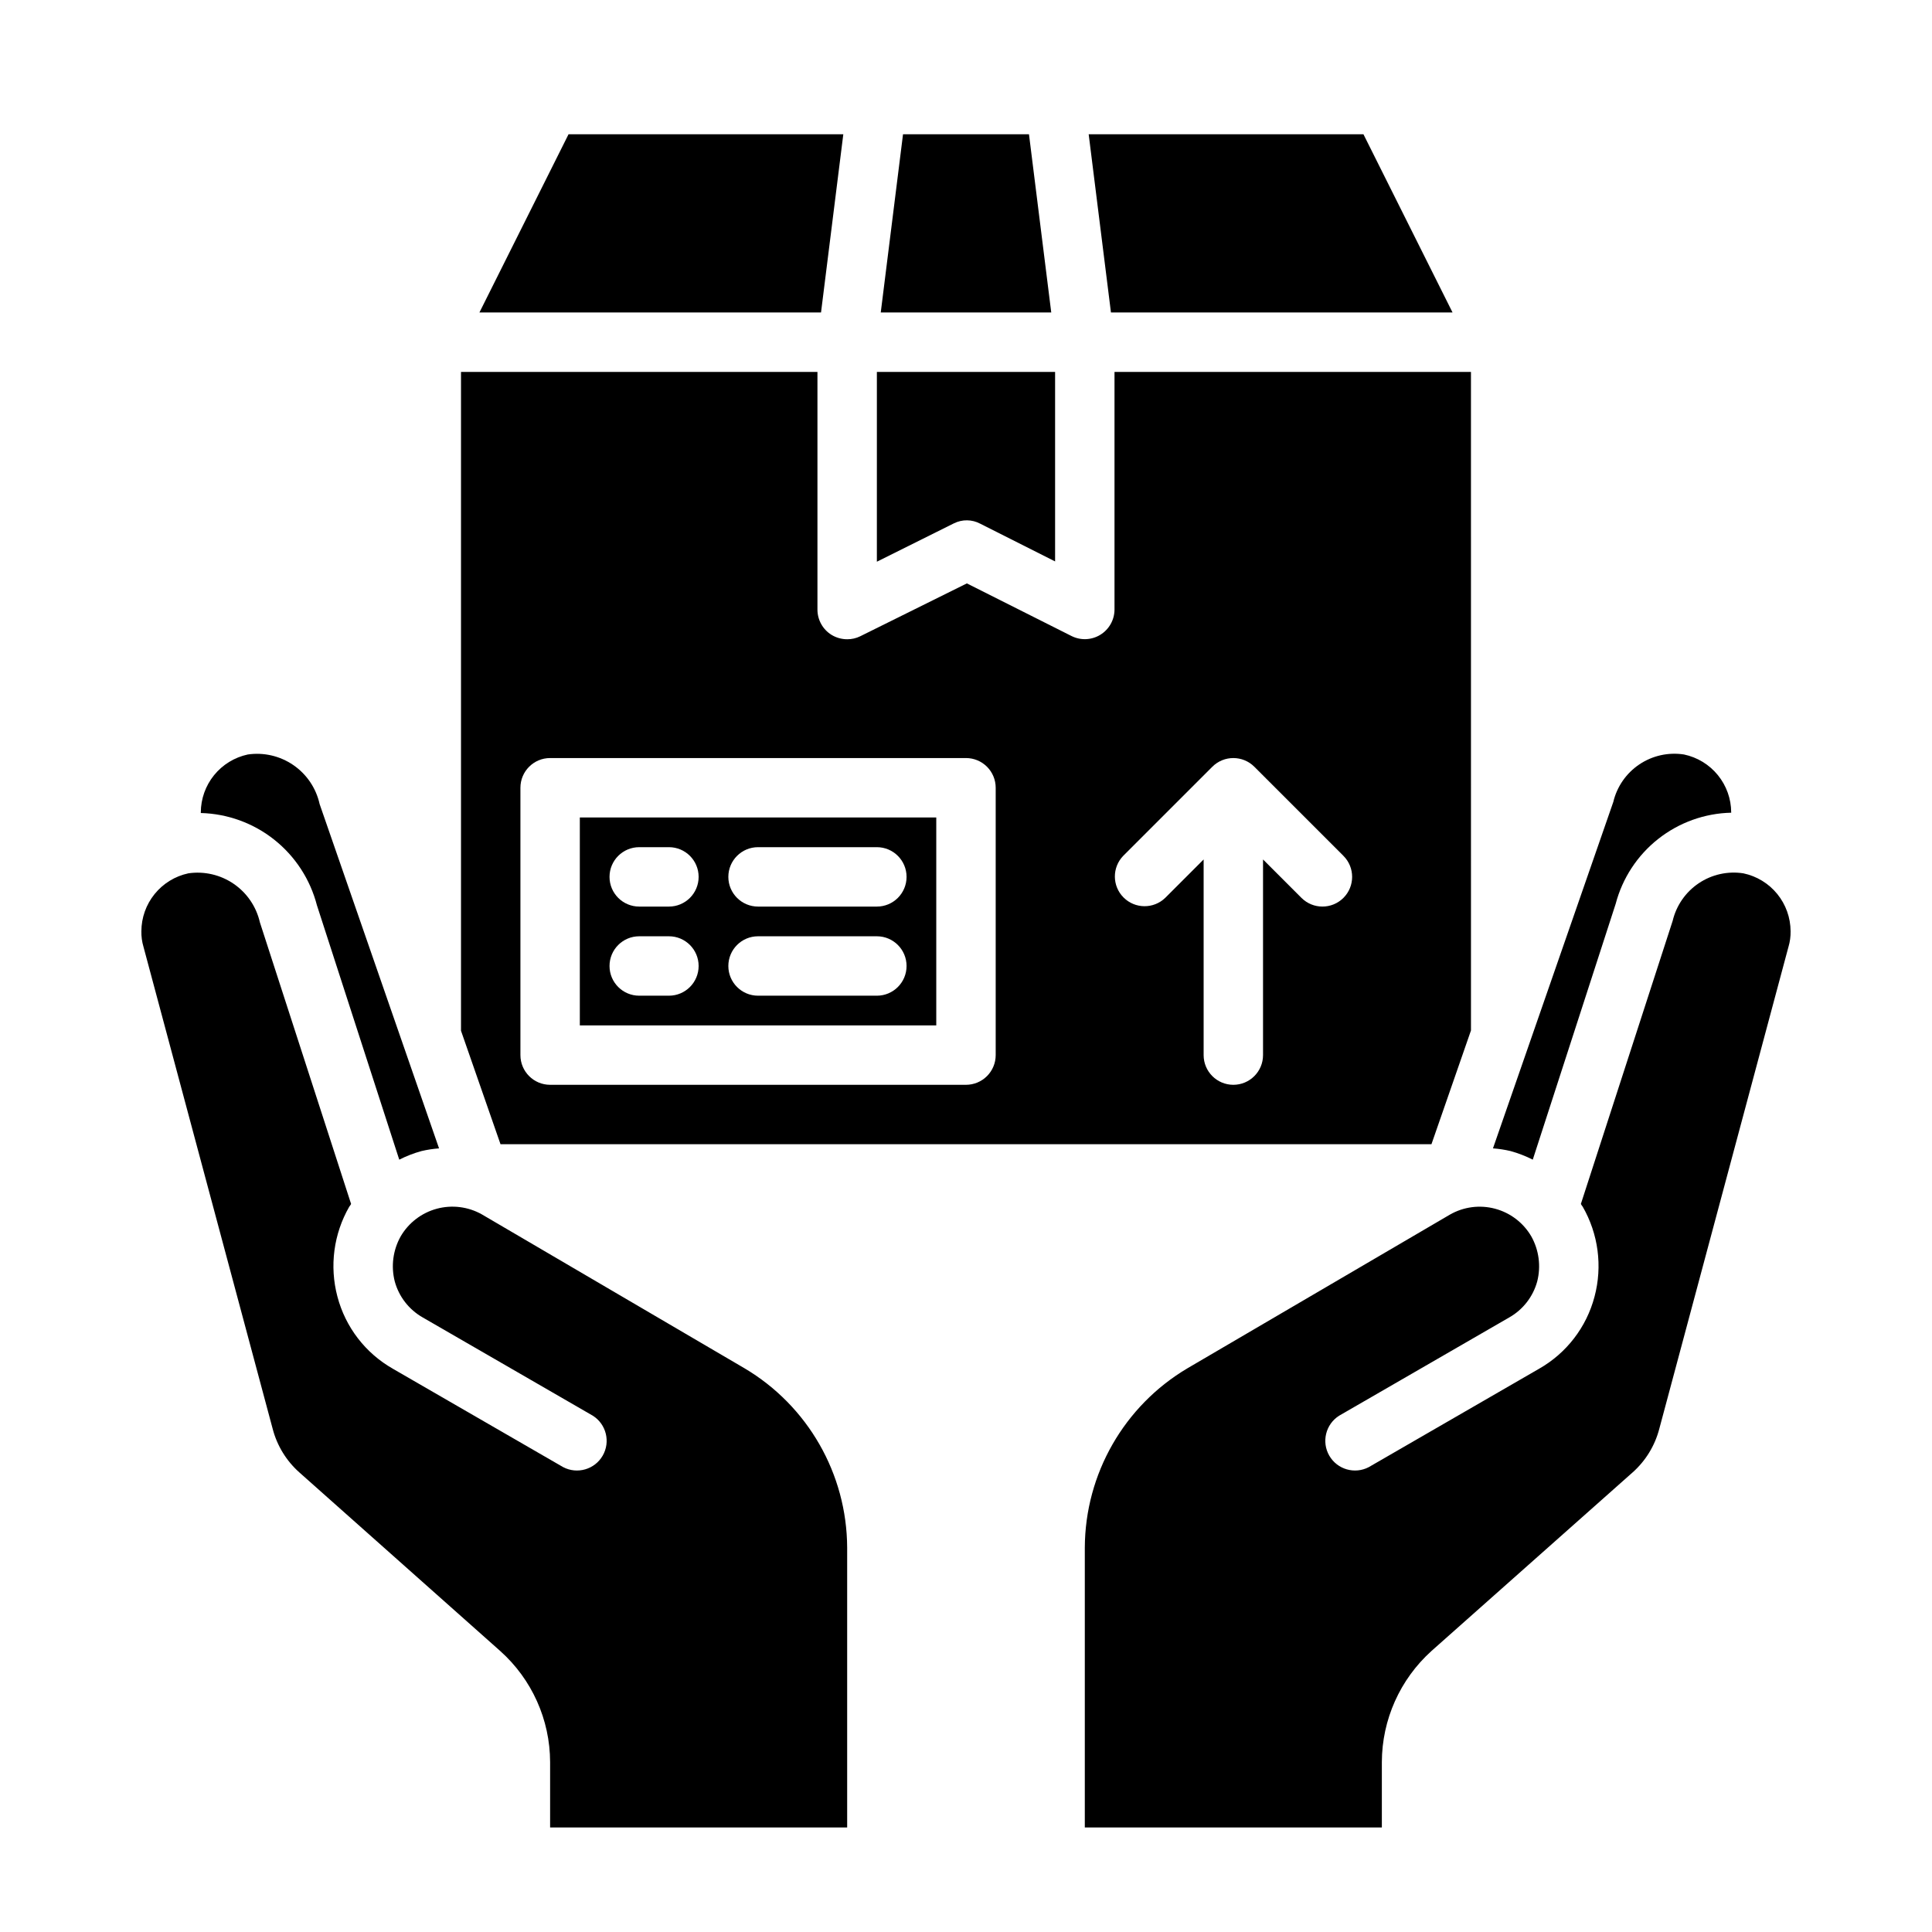
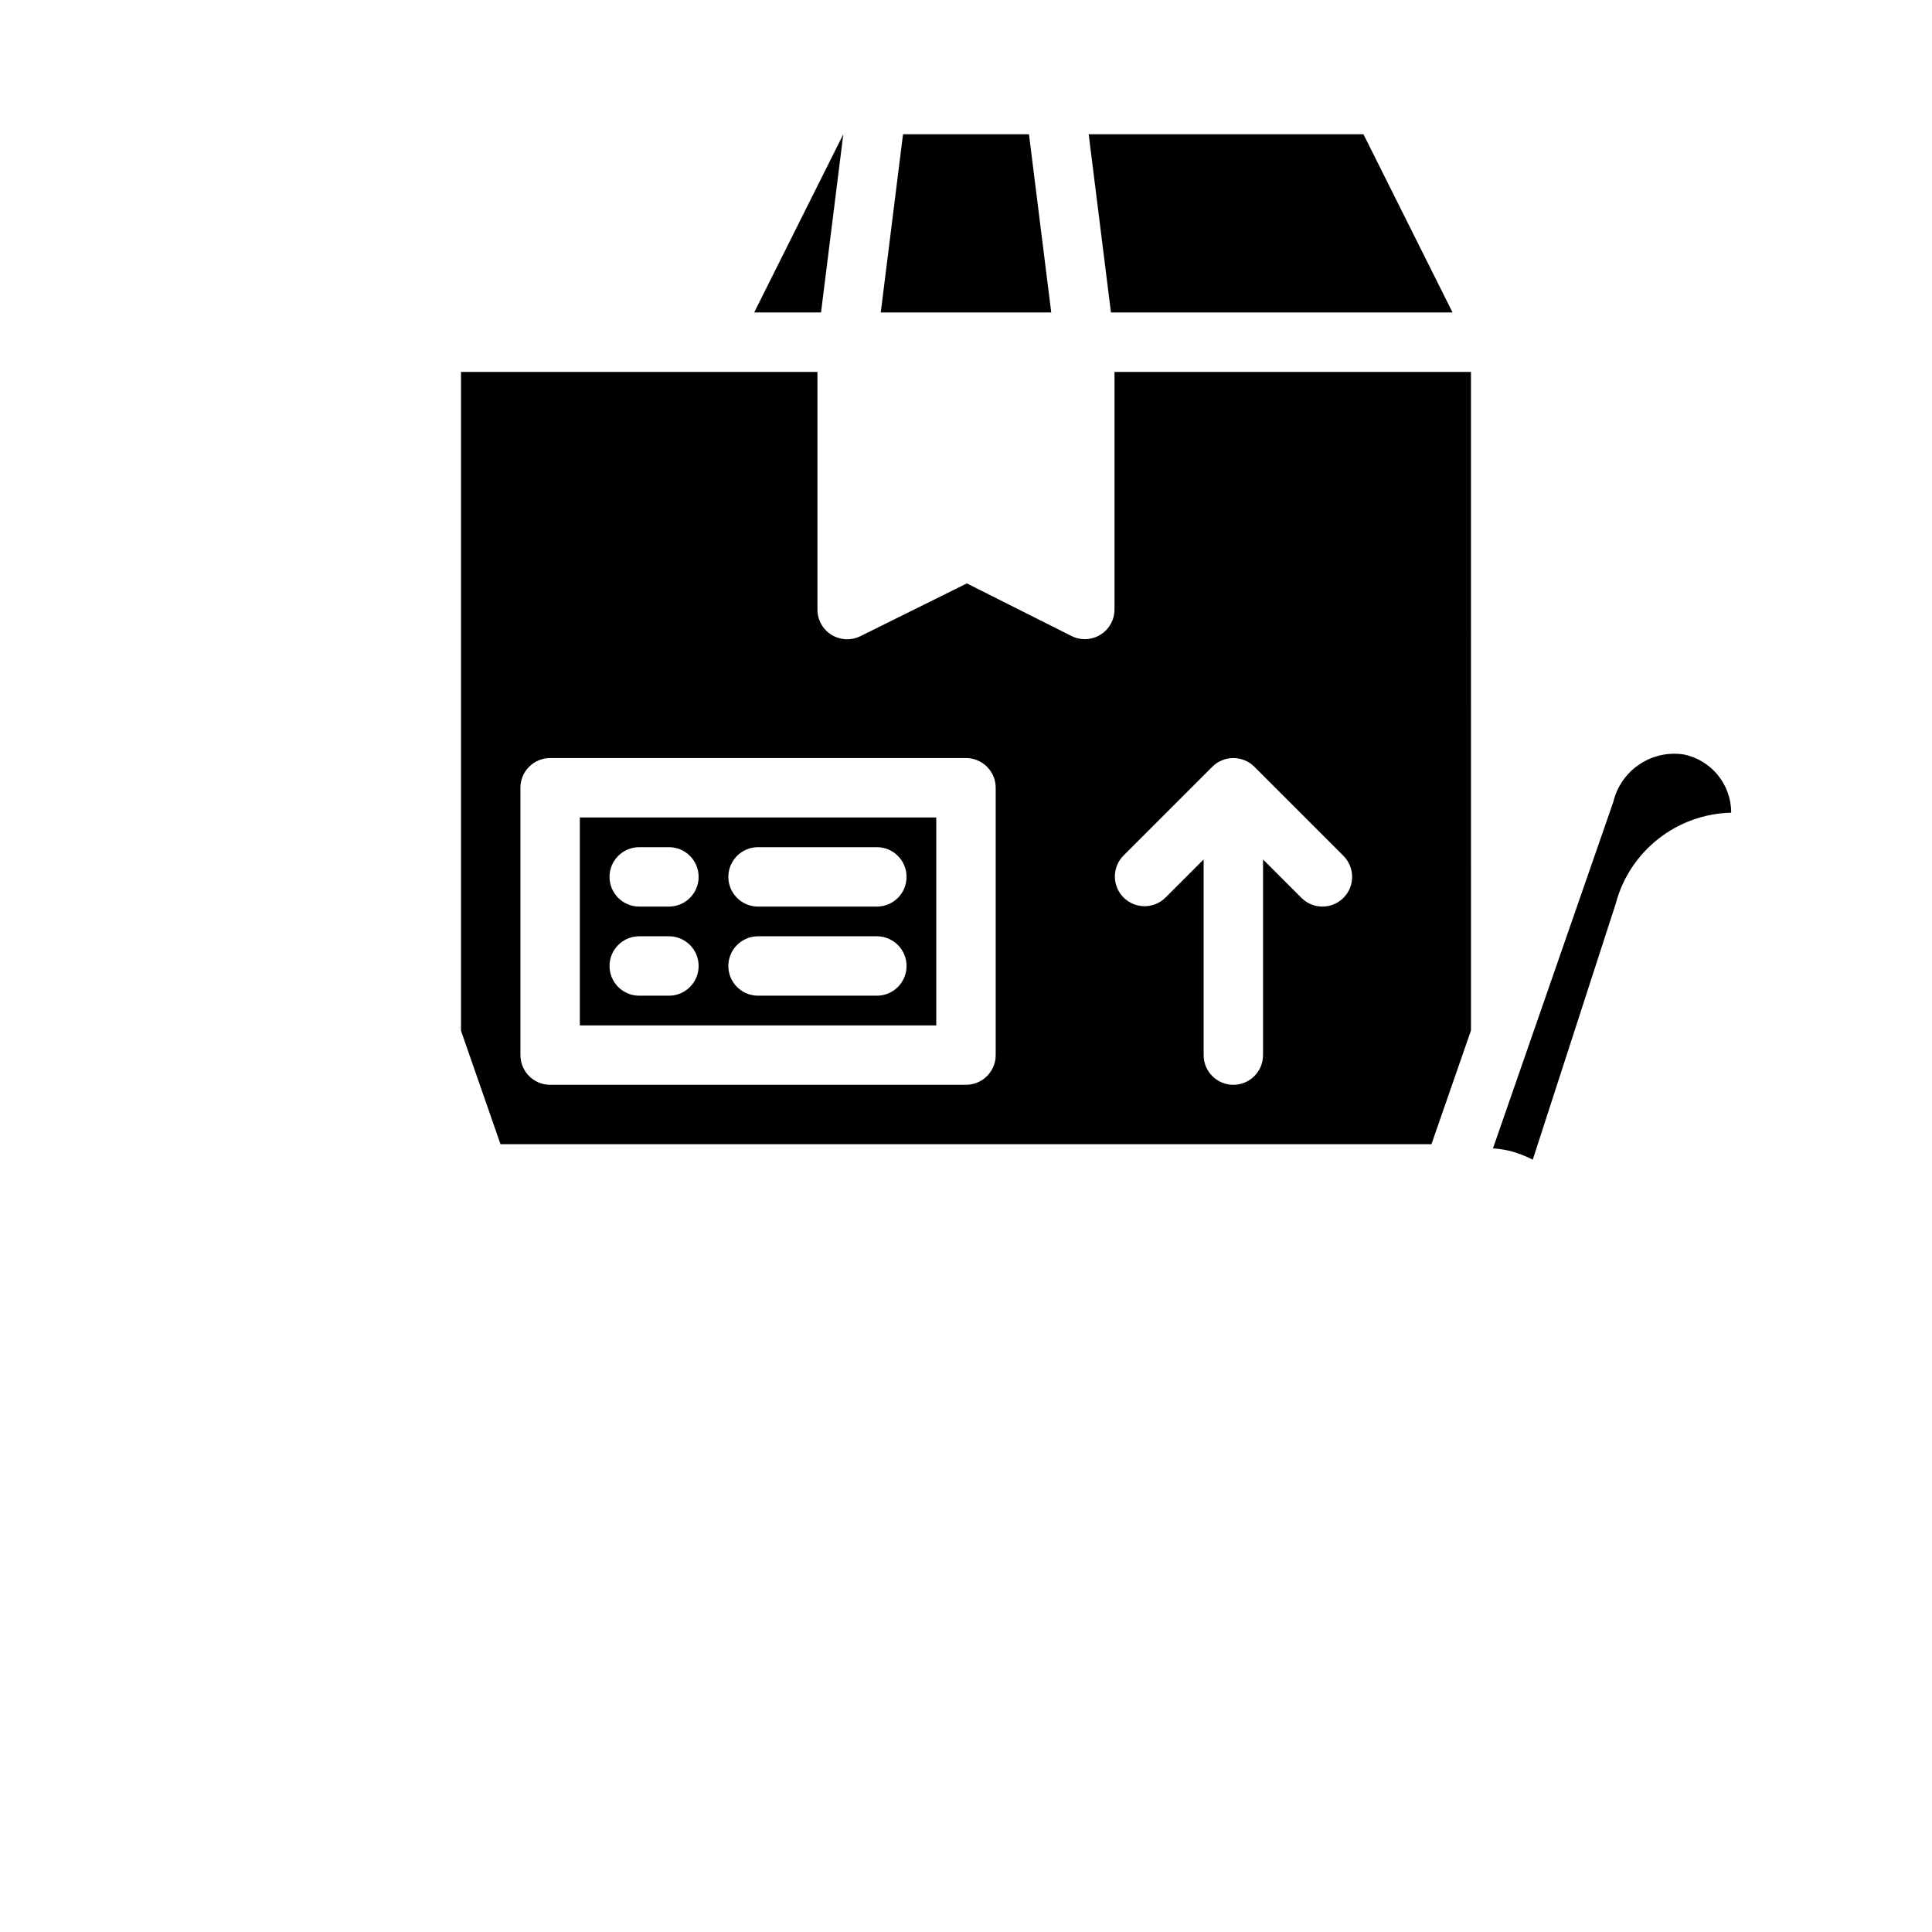
<svg xmlns="http://www.w3.org/2000/svg" fill="#000000" width="800px" height="800px" version="1.1" viewBox="144 144 512 512">
  <g>
    <path d="m528.94 226.81-23.613-47.23h-72.816l5.902 47.23z" />
-     <path d="m376.38 292.86 20.387-10.156v0.004c2.211-1.117 4.824-1.09 7.008 0.078l19.836 9.996v-50.223h-47.23z" />
    <path d="m297.66 415.74h94.461v-55.105h-94.461zm47.23-47.23h31.488c4.348 0 7.871 3.523 7.871 7.871 0 4.348-3.523 7.871-7.871 7.871h-31.488c-4.348 0-7.871-3.523-7.871-7.871 0-4.348 3.523-7.871 7.871-7.871zm0 23.617h31.488v-0.004c4.348 0 7.871 3.527 7.871 7.875s-3.523 7.871-7.871 7.871h-31.488c-4.348 0-7.871-3.523-7.871-7.871s3.523-7.875 7.871-7.875zm-31.488-23.617h7.871c4.348 0 7.871 3.523 7.871 7.871 0 4.348-3.523 7.871-7.871 7.871h-7.871c-4.348 0-7.871-3.523-7.871-7.871 0-4.348 3.523-7.871 7.871-7.871zm0 23.617h7.871v-0.004c4.348 0 7.871 3.527 7.871 7.875s-3.523 7.871-7.871 7.871h-7.871c-4.348 0-7.871-3.523-7.871-7.871s3.523-7.875 7.871-7.875z" />
-     <path d="m228 383.94 21.805 67.383c1.887-0.957 3.863-1.723 5.902-2.281 1.527-0.359 3.082-0.594 4.644-0.711l-31.645-91.234c-0.926-4.195-3.402-7.883-6.938-10.324-3.535-2.438-7.863-3.449-12.113-2.824-3.512 0.754-6.664 2.691-8.926 5.481-2.262 2.793-3.5 6.277-3.512 9.871v0.156c7.094 0.184 13.934 2.672 19.488 7.09s9.516 10.523 11.293 17.395z" />
    <path d="m533.82 242.56h-94.465v62.977c-0.008 2.727-1.43 5.258-3.754 6.684-2.328 1.43-5.227 1.551-7.66 0.32l-27.711-13.934-28.262 14.012c-1.074 0.531-2.262 0.801-3.461 0.789-1.473 0-2.918-0.41-4.172-1.18-2.309-1.441-3.707-3.973-3.703-6.691v-62.977h-94.461v174.6l10.469 30.07h246.71l10.473-30.148zm-125.95 181.05c0 2.09-0.828 4.09-2.305 5.566-1.477 1.477-3.481 2.309-5.566 2.309h-110.21c-4.348 0-7.871-3.527-7.871-7.875v-70.848c0-4.348 3.523-7.871 7.871-7.871h110.21c2.086 0 4.09 0.828 5.566 2.305 1.477 1.477 2.305 3.481 2.305 5.566zm92.156-41.668v0.004c-3.074 3.07-8.055 3.07-11.129 0l-10.18-10.18v51.844c0 4.348-3.523 7.875-7.871 7.875s-7.871-3.527-7.871-7.875v-51.844l-10.18 10.18c-3.09 2.981-8 2.938-11.035-0.098-3.039-3.035-3.078-7.945-0.098-11.035l23.617-23.617c3.074-3.07 8.059-3.07 11.133 0l23.617 23.617h-0.004c3.074 3.074 3.074 8.059 0 11.133z" />
    <path d="m383.31 179.58-5.902 47.23h45.184l-5.902-47.23z" />
-     <path d="m341.27 506.59-69.59-40.777c-3.629-2.039-7.918-2.57-11.938-1.484-4.019 1.09-7.449 3.715-9.551 7.309-2.047 3.637-2.609 7.926-1.574 11.965 1.102 4.031 3.766 7.461 7.398 9.527l45.105 26.055c3.562 2.266 4.703 6.934 2.594 10.586-2.113 3.652-6.727 4.988-10.465 3.035l-45.105-26.055v-0.004c-7.285-4.133-12.594-11.027-14.723-19.129-2.141-8.055-1.012-16.629 3.148-23.852 0.184-0.219 0.344-0.453 0.473-0.707l-24.168-74.629c-0.949-4.152-3.426-7.797-6.941-10.203-3.519-2.41-7.812-3.402-12.027-2.785-3.516 0.754-6.664 2.688-8.926 5.481-2.266 2.793-3.504 6.277-3.512 9.871-0.027 1.383 0.156 2.766 0.551 4.094l34.242 127.76c1.164 4.473 3.629 8.5 7.086 11.57l53.215 47.312c8.387 7.492 13.195 18.195 13.223 29.441v17.32h78.723v-74.156c-0.082-19.539-10.426-37.594-27.238-47.547z" />
-     <path d="m523.35 581.53 53.293-47.312h0.004c3.453-3.07 5.918-7.098 7.082-11.57l34.242-127.76h0.004c0.391-1.328 0.574-2.711 0.551-4.094-0.016-3.606-1.266-7.098-3.543-9.891-2.277-2.793-5.445-4.723-8.977-5.461-4.133-0.641-8.359 0.297-11.828 2.633-3.473 2.336-5.938 5.891-6.906 9.961l-24.324 75.023c0.129 0.254 0.289 0.488 0.473 0.707 4.16 7.223 5.293 15.797 3.148 23.852-2.129 8.102-7.438 14.996-14.719 19.129l-45.105 26.055-0.004 0.004c-3.738 1.953-8.352 0.617-10.465-3.035-2.109-3.652-0.965-8.32 2.594-10.586l45.105-26.055c3.633-2.066 6.297-5.496 7.402-9.527 1.031-4.039 0.469-8.328-1.574-11.965-2.109-3.609-5.562-6.242-9.602-7.316-4.043-1.078-8.344-0.512-11.969 1.57l-69.512 40.699c-16.812 9.953-27.156 28.008-27.234 47.547v74.156h78.719v-17.32c0.031-11.23 4.809-21.922 13.145-29.441z" />
-     <path d="m361.58 226.81 5.906-47.23h-72.816l-23.617 47.23z" />
+     <path d="m361.58 226.81 5.906-47.23l-23.617 47.23z" />
    <path d="m550.2 451.32 21.965-67.777c1.789-6.809 5.742-12.848 11.266-17.207 5.527-4.359 12.32-6.805 19.355-6.961v-0.078c-0.012-3.606-1.262-7.098-3.543-9.891-2.277-2.793-5.445-4.723-8.973-5.461-4.137-0.641-8.359 0.297-11.832 2.633-3.473 2.336-5.938 5.891-6.902 9.965l-31.883 91.785c1.562 0.117 3.117 0.352 4.644 0.711 2.039 0.559 4.016 1.324 5.902 2.281z" />
  </g>
</svg>